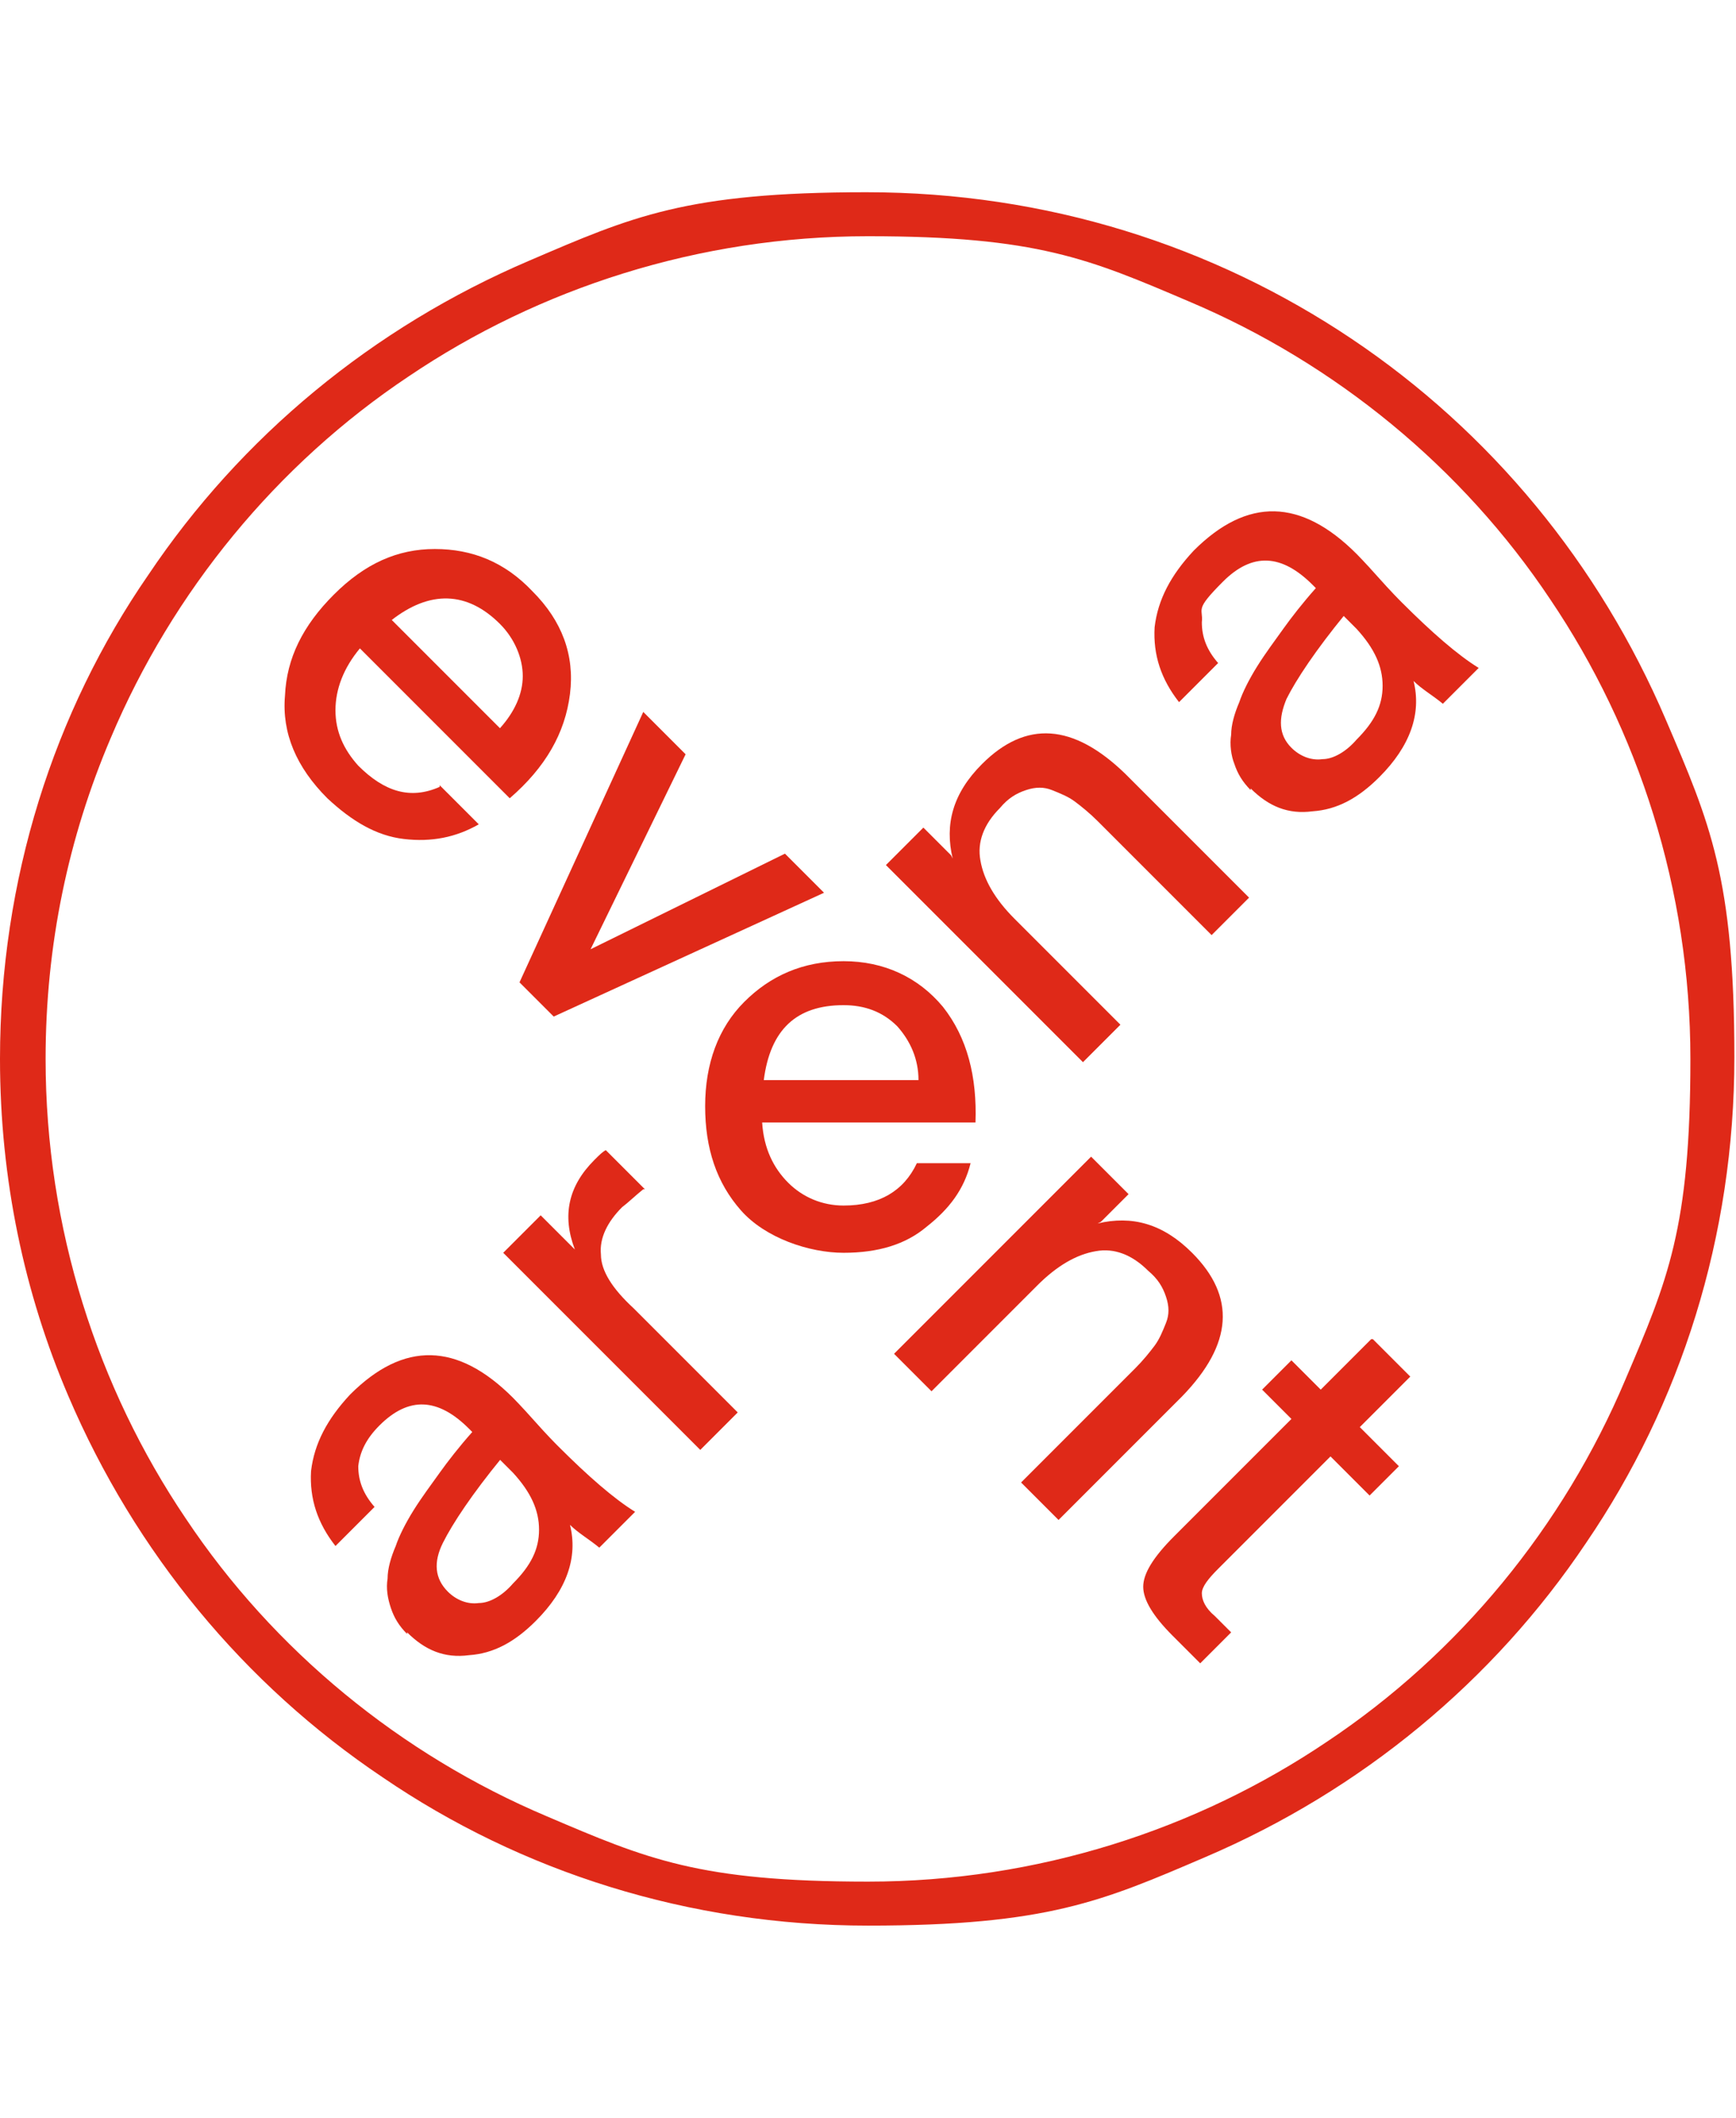
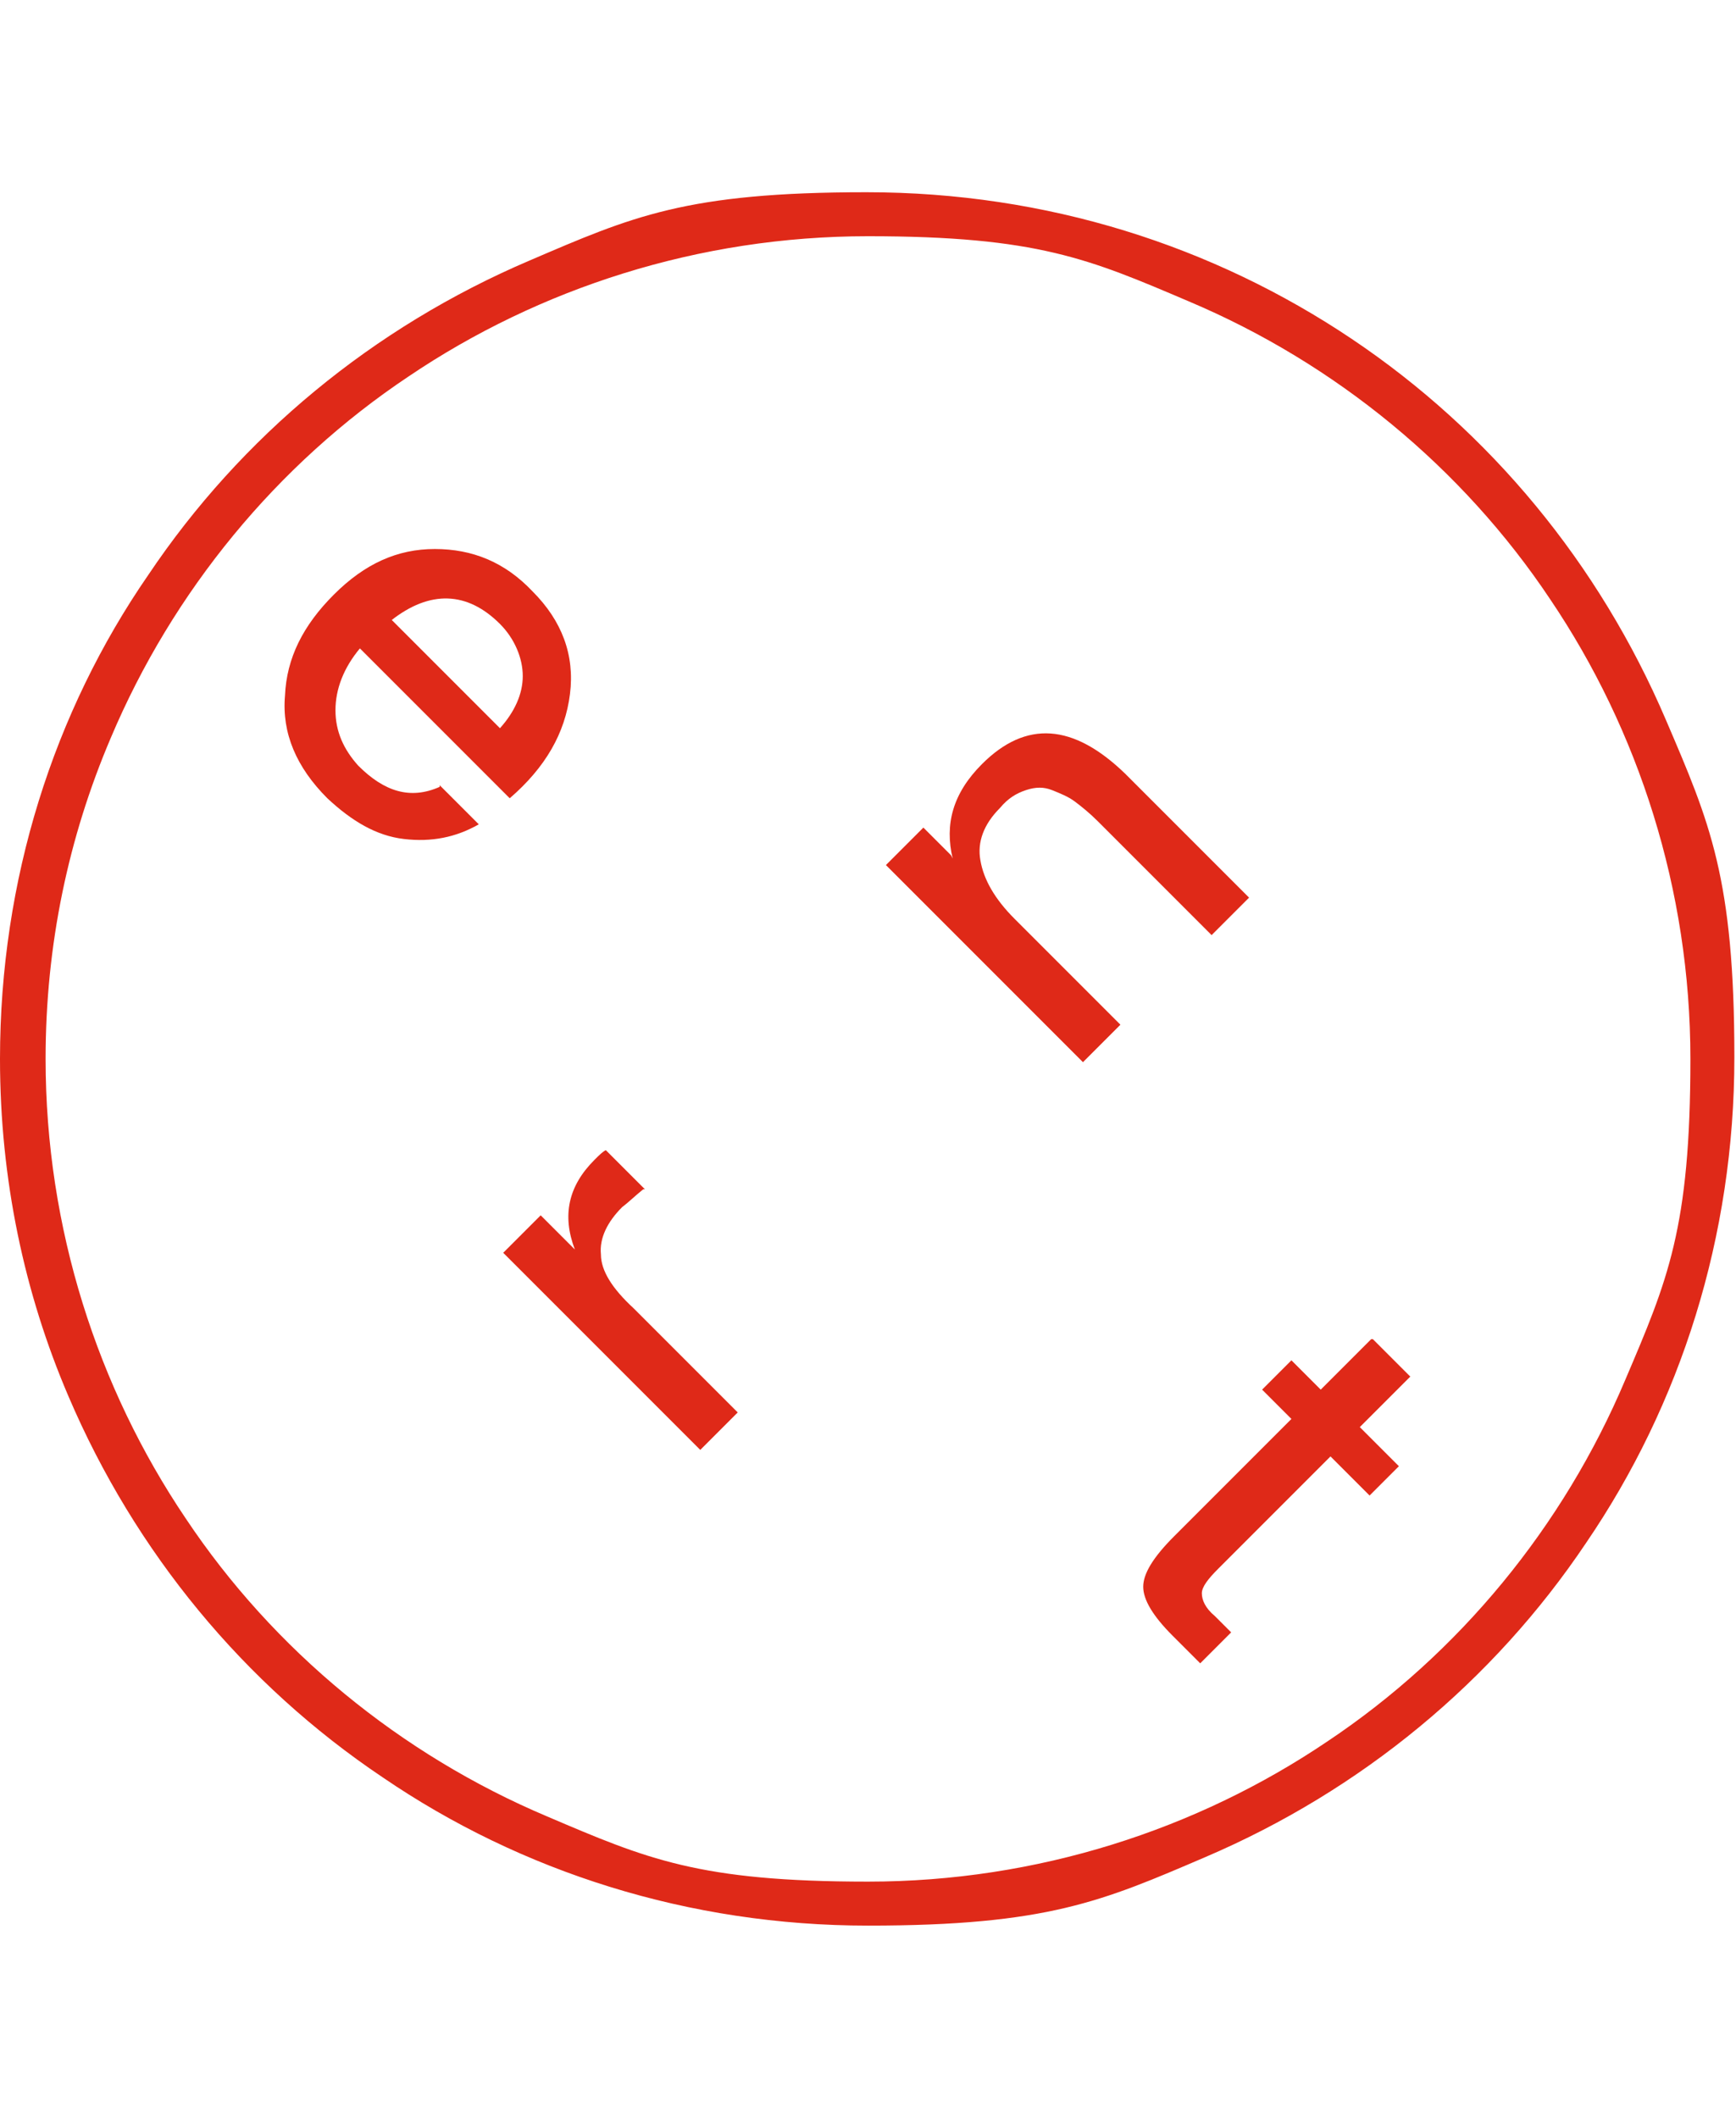
<svg xmlns="http://www.w3.org/2000/svg" id="Vrstva_1" version="1.1" viewBox="0 0 106.6 130">
  <defs>
    <style>
      .st0 {
        fill: #df2918;
      }
    </style>
  </defs>
  <path class="st0" d="M1.4,65h1.4c0-7,1.4-13.6,4-19.7,3.8-9,10.2-16.8,18.3-22.2,8-5.4,17.8-8.6,28.2-8.6s13.6,1.4,19.7,4c9,3.8,16.8,10.2,22.2,18.3,5.4,8,8.6,17.8,8.6,28.2s-1.4,13.6-4,19.7c-3.8,9-10.2,16.8-18.3,22.2-8,5.4-17.8,8.6-28.2,8.6s-13.6-1.4-19.7-4c-9-3.8-16.8-10.2-22.2-18.3-5.4-8-8.6-17.8-8.6-28.2H0c0,7.4,1.5,14.4,4.2,20.7,4.1,9.6,10.8,17.7,19.3,23.4,8.5,5.8,18.8,9.1,29.8,9.1s14.4-1.5,20.7-4.2c9.6-4.1,17.7-10.8,23.4-19.3,5.8-8.5,9.1-18.8,9.1-29.8s-1.5-14.4-4.2-20.7c-4.1-9.6-10.8-17.7-19.3-23.4-8.5-5.7-18.7-9-29.8-9s-14.4,1.5-20.7,4.2c-9.6,4.1-17.7,10.8-23.4,19.3C3.3,43.7,0,54,0,65h1.4Z" />
  <path class="st0" d="M27,48.2l2.4,2.4c-1.4.8-2.9,1.1-4.6.9-1.7-.2-3.2-1.1-4.7-2.5-1.9-1.9-2.8-4-2.6-6.3.1-2.3,1.1-4.3,3-6.2s3.9-2.8,6.2-2.8,4.3.8,6,2.6c1.8,1.8,2.6,3.9,2.3,6.3s-1.5,4.5-3.7,6.4l-9.2-9.2c-1,1.2-1.5,2.5-1.5,3.8s.5,2.4,1.4,3.4c1.6,1.6,3.2,2.1,5,1.3h0ZM23.9,37.9l6.8,6.8c.9-1,1.4-2.1,1.4-3.2s-.5-2.3-1.4-3.2c-2-2-4.3-2.1-6.7-.2h0Z" />
-   <path class="st0" d="M36.2,58.3l12-5.9,2.4,2.4-16.6,7.6-2.1-2.1,7.6-16.6,2.6,2.6s-5.9,12.1-5.9,12.1Z" />
-   <path class="st0" d="M67.4,75.1c2.1-.5,4,0,5.8,1.8,2.7,2.7,2.5,5.6-.6,8.8l-7.6,7.6-2.3-2.3,7-7c.5-.5.9-1,1.2-1.4.3-.4.5-.9.7-1.4.2-.5.2-1,0-1.6s-.5-1.1-1.1-1.6c-1-1-2.1-1.4-3.2-1.2-1.2.2-2.4.9-3.6,2.1l-6.5,6.5-2.3-2.3,12.1-12.1,2.3,2.3-1.7,1.7h0Z" />
  <path class="st0" d="M84.3,82.2l2.3,2.3-3.1,3.1,2.4,2.4-1.8,1.8-2.4-2.4-6.9,6.9c-.6.6-1,1.1-1,1.5,0,.4.2.9.8,1.4l1,1-1.9,1.9-1.7-1.7c-1.2-1.2-1.8-2.2-1.8-3,0-.8.6-1.8,1.9-3.1l7.2-7.2-1.8-1.8,1.8-1.8,1.8,1.8,3.1-3.1h0Z" />
-   <path class="st0" d="M25,100.3c-.5-.5-.8-1-1-1.6s-.3-1.2-.2-1.8c0-.6.2-1.3.5-2,.2-.6.6-1.4,1.1-2.2.5-.8,1.1-1.6,1.6-2.3.5-.7,1.2-1.6,2-2.5l-.2-.2c-1.9-1.9-3.7-2-5.5-.2-.8.8-1.2,1.6-1.3,2.5,0,.9.3,1.7,1,2.5l-2.4,2.4c-1.1-1.4-1.6-2.9-1.5-4.6.2-1.7,1-3.2,2.4-4.7,3.3-3.3,6.6-3.2,10,.2,0,0,.5.5,1.3,1.4.8.9,1.3,1.4,1.5,1.6,1.8,1.8,3.4,3.2,4.7,4l-2.2,2.2c-.6-.5-1.3-.9-1.8-1.4.5,2-.2,4-2.1,5.9-1.3,1.3-2.6,2-4.1,2.1-1.5.2-2.7-.3-3.8-1.4h0ZM30.8,89.5c-1.8,2.2-3,4-3.6,5.2s-.5,2.2.3,3c.5.5,1.2.8,1.9.7.7,0,1.5-.5,2.1-1.2,1.1-1.1,1.6-2.1,1.6-3.3,0-1.2-.5-2.3-1.6-3.5l-.9-.9h0Z" />
  <path class="st0" d="M39.5,73c-.5.4-.9.8-1.3,1.1-.9.9-1.4,1.9-1.3,2.9,0,1,.7,2.1,2,3.3l6.4,6.4-2.3,2.3-12.1-12.1,2.3-2.3,2.1,2.1c-.8-2.1-.4-3.9,1.2-5.5.3-.3.5-.5.7-.6l2.4,2.4h0Z" />
-   <path class="st0" d="M56.3,71.4h3.3c-.4,1.6-1.3,2.8-2.7,3.9-1.3,1.1-3,1.6-5.1,1.6s-4.8-.9-6.3-2.6c-1.5-1.7-2.2-3.8-2.2-6.4s.8-4.8,2.4-6.4,3.6-2.5,6.1-2.5,4.6,1,6.1,2.8c1.5,1.9,2.1,4.3,2,7.1h-13.1c.1,1.6.7,2.8,1.6,3.7s2.1,1.4,3.4,1.4c2.2,0,3.7-.9,4.5-2.6h0ZM46.8,66.3h9.6c0-1.3-.5-2.4-1.3-3.3-.9-.9-2-1.3-3.3-1.3-2.9,0-4.5,1.5-4.9,4.6h0Z" />
  <path class="st0" d="M58.5,52.7c-.5-2.1,0-4,1.8-5.8,2.7-2.7,5.6-2.5,8.8.6l7.6,7.6-2.3,2.3-7-7c-.5-.5-1-.9-1.4-1.2-.4-.3-.9-.5-1.4-.7s-1-.2-1.6,0-1.1.5-1.6,1.1c-1,1-1.4,2.1-1.2,3.2.2,1.2.9,2.4,2.1,3.6l6.5,6.5-2.3,2.3-12.1-12.1,2.3-2.3,1.7,1.7h0Z" />
-   <path class="st0" d="M76.8,48.5c-.5-.5-.8-1-1-1.6-.2-.5-.3-1.2-.2-1.8,0-.6.2-1.3.5-2,.2-.6.6-1.4,1.1-2.2.5-.8,1.1-1.6,1.6-2.3.5-.7,1.2-1.6,2-2.5l-.2-.2c-1.9-1.9-3.7-2-5.5-.2s-1.2,1.6-1.3,2.5c0,.9.3,1.7,1,2.5l-2.4,2.4c-1.1-1.4-1.6-2.9-1.5-4.6.2-1.7,1-3.2,2.4-4.7,3.3-3.3,6.6-3.2,10,.2,0,0,.5.5,1.3,1.4.8.9,1.3,1.4,1.5,1.6,1.8,1.8,3.4,3.2,4.7,4l-2.2,2.2c-.6-.5-1.3-.9-1.8-1.4.5,2-.2,4-2.1,5.9-1.3,1.3-2.6,2-4.1,2.1-1.5.2-2.7-.3-3.8-1.4h0ZM82.6,37.7c-1.8,2.2-3,4-3.6,5.2-.5,1.2-.5,2.2.3,3,.5.5,1.2.8,1.9.7.7,0,1.5-.5,2.1-1.2,1.1-1.1,1.6-2.1,1.6-3.3,0-1.2-.5-2.3-1.6-3.5l-.9-.9h0Z" />
</svg>